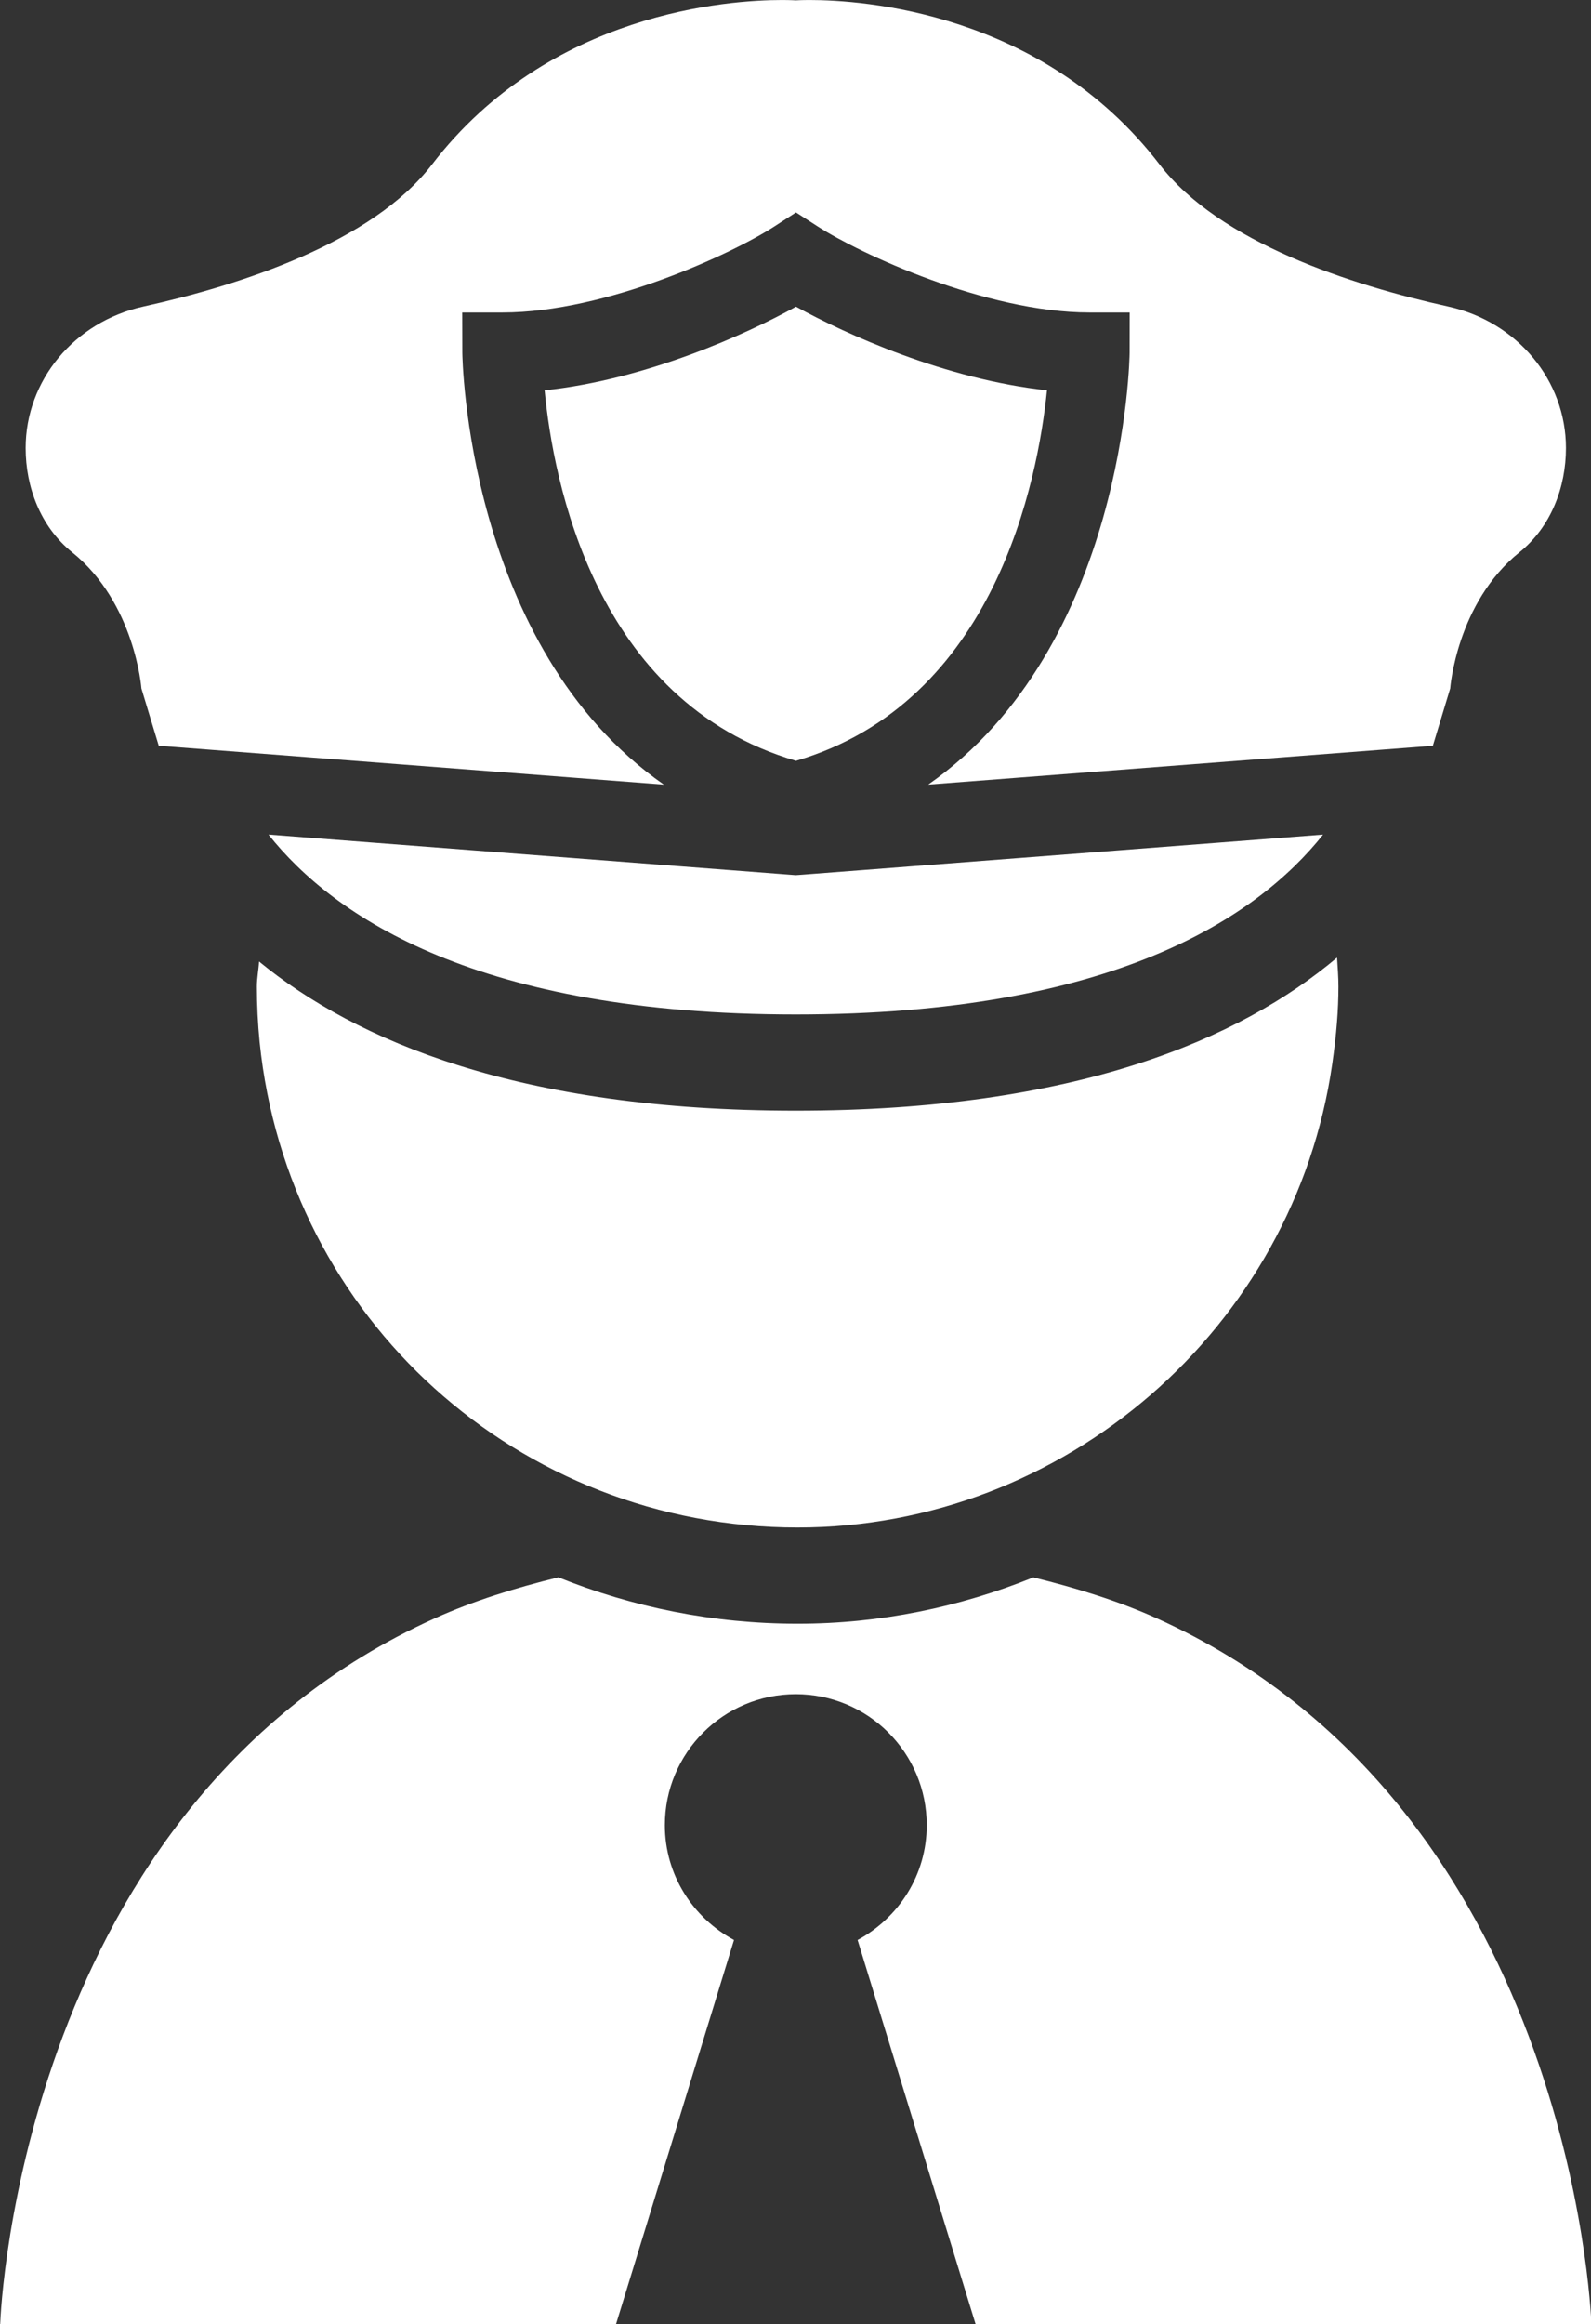
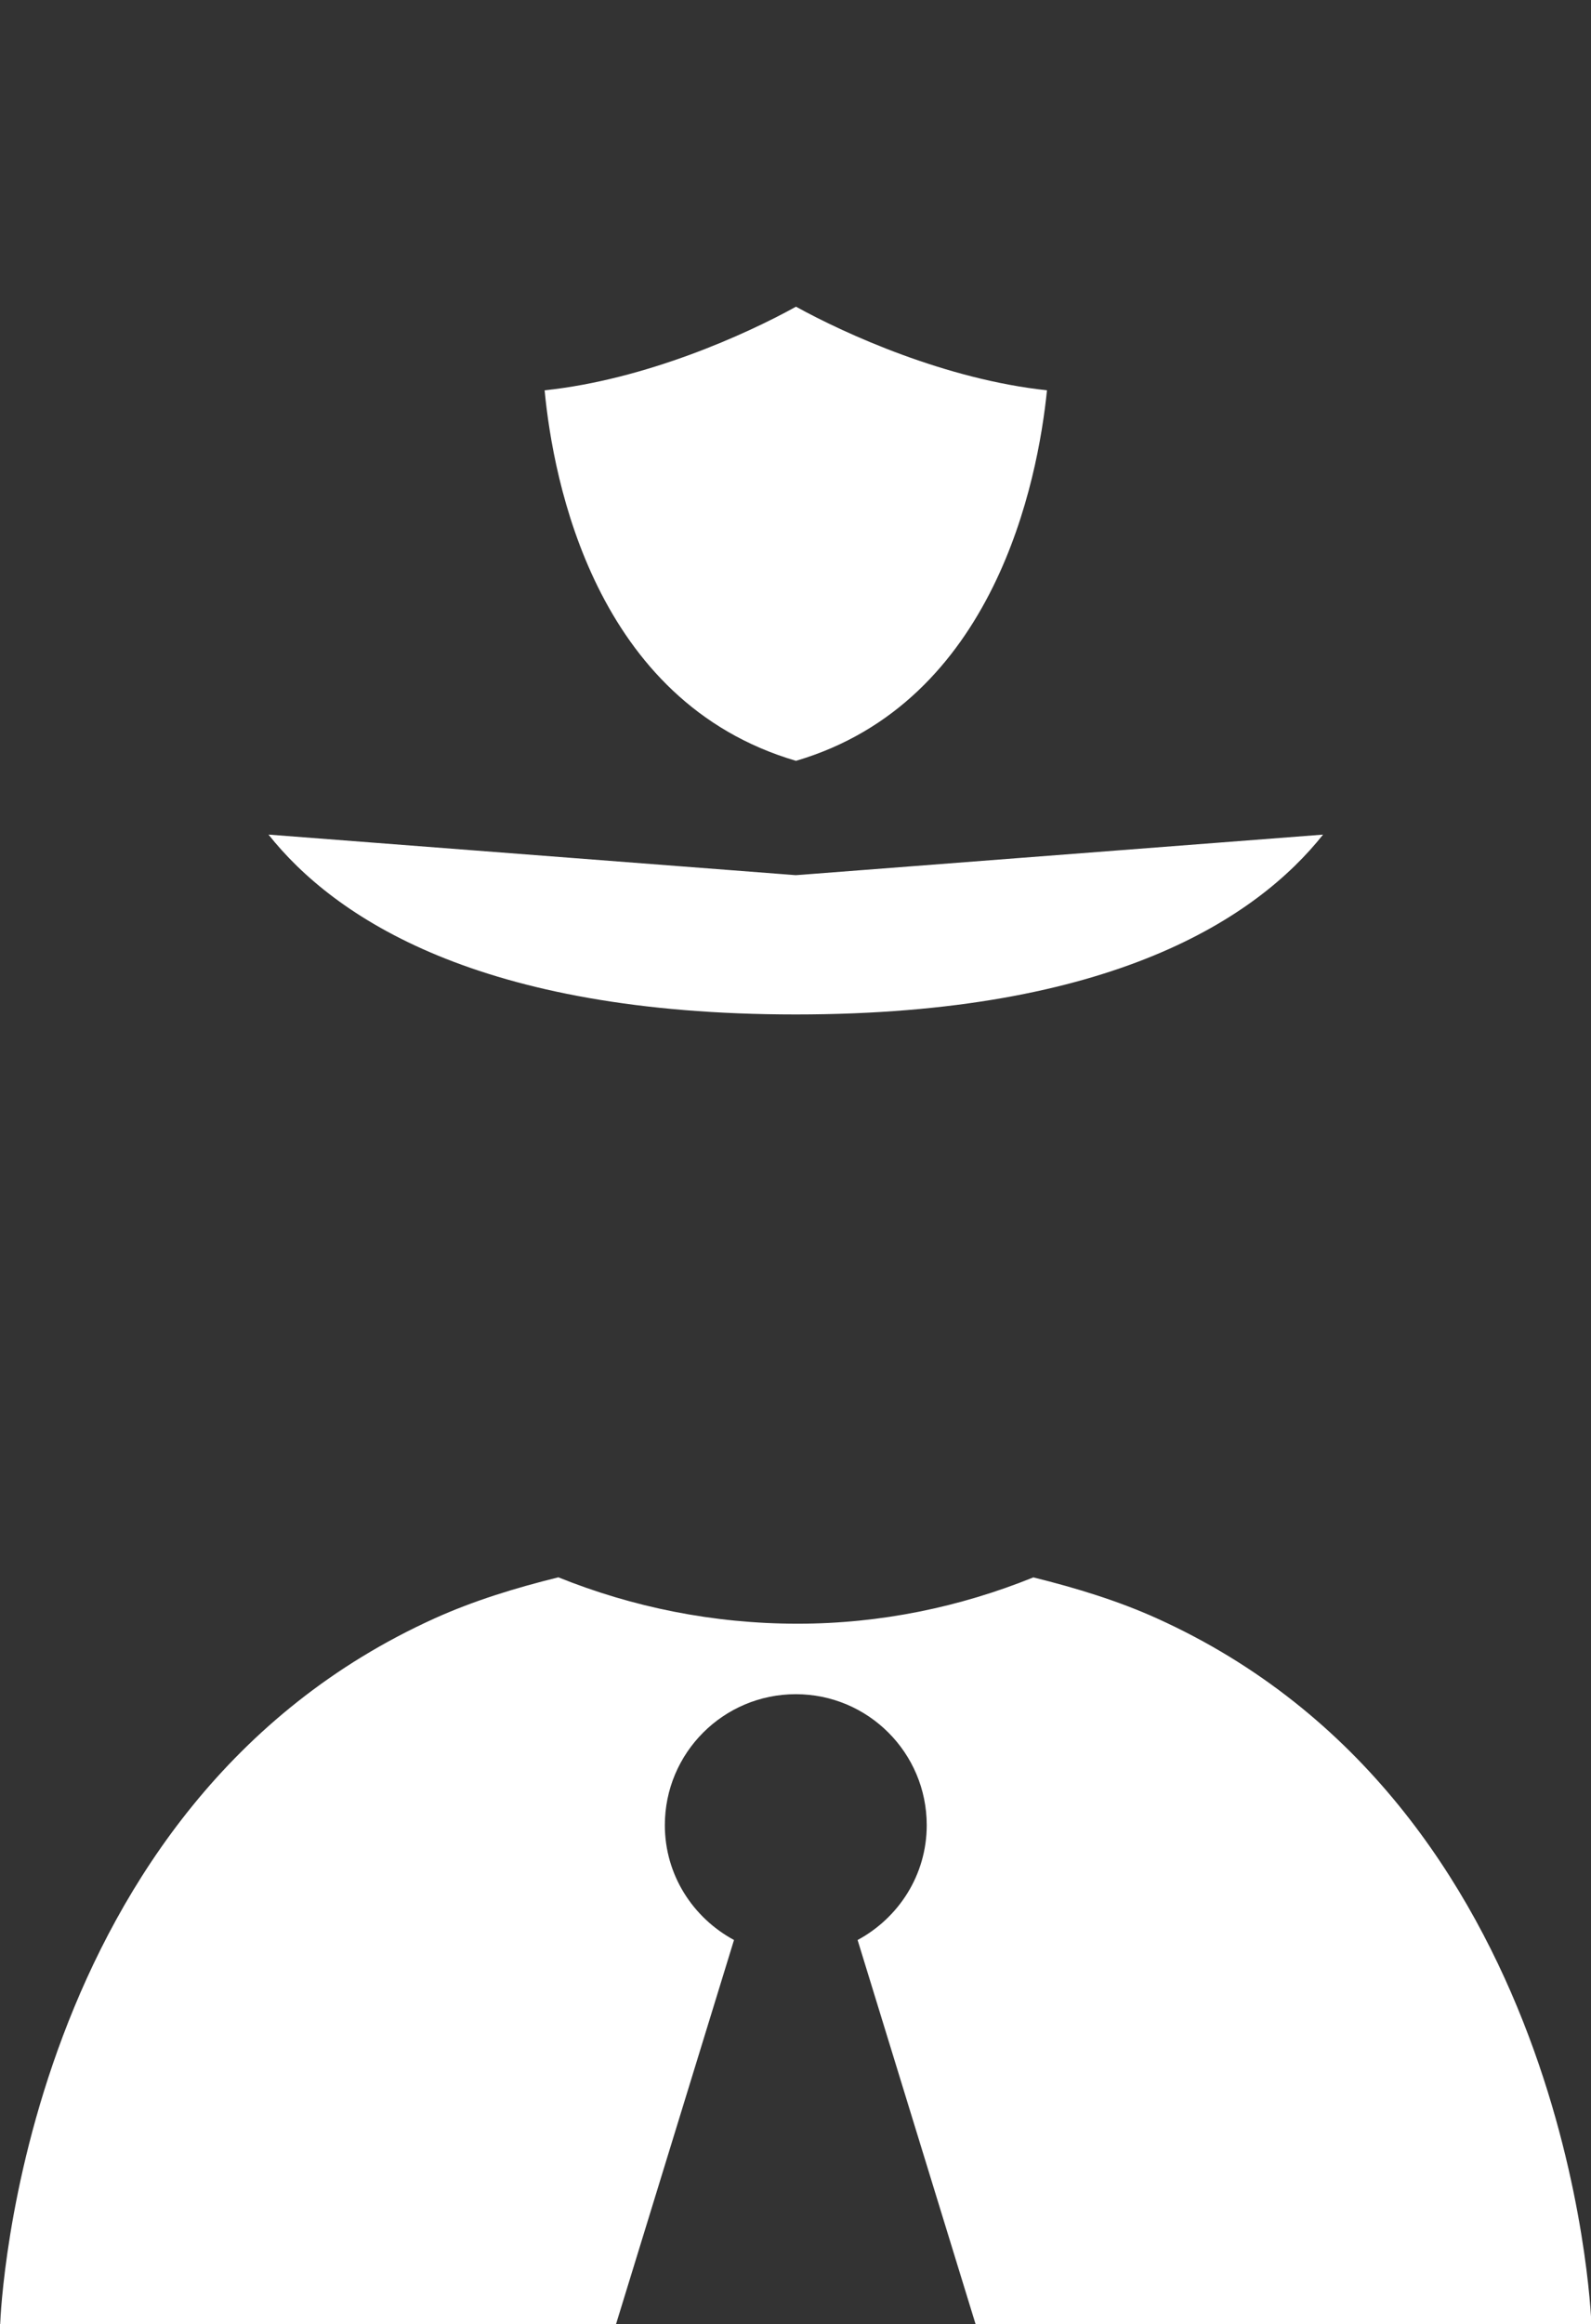
<svg xmlns="http://www.w3.org/2000/svg" fill="#000000" height="401.4" preserveAspectRatio="xMidYMid meet" version="1" viewBox="118.5 55.3 274.9 401.4" width="274.9" zoomAndPan="magnify">
  <rect x="118.5" y="55.3" width="274.9" height="401.4" fill="#333333" stroke="none" />
  <g fill="#ffffff" id="change1_1">
    <path d="M 318.371 334.781 C 311.734 331.785 304.523 329.562 297.047 327.715 C 284.367 332.84 270.621 335.715 256.32 335.715 C 241.711 335.715 227.762 332.852 214.977 327.703 C 207.484 329.547 200.27 331.781 193.625 334.781 C 122.363 366.977 118.617 454.172 118.531 456.695 L 224.934 456.695 L 245.324 390.336 C 238.246 386.516 233.375 379.117 233.375 370.508 C 233.375 358.012 243.508 347.887 256.004 347.887 C 268.496 347.887 278.625 358.012 278.625 370.508 C 278.625 379.117 273.762 386.52 266.68 390.34 L 287.07 456.695 L 393.469 456.695 C 393.379 454.172 389.629 366.977 318.371 334.781" fill="inherit" />
-     <path d="M 162.883 225.672 C 162.883 228.887 163.047 232.078 163.355 235.227 C 168.211 283.039 208.168 319.102 256.32 319.102 C 302.418 319.102 342.121 284.684 348.691 239.031 C 349.422 233.922 349.758 229.672 349.758 225.672 C 349.758 223.984 349.621 222.336 349.52 220.68 C 332.832 234.715 304.438 247.109 255.996 247.109 C 208.34 247.109 180.051 235.109 163.262 221.355 C 163.18 222.805 162.883 224.195 162.883 225.672" fill="inherit" />
    <path d="M 299.402 122.703 C 281.953 120.844 264.648 113.016 256.035 108.266 C 247.441 113.023 230.121 120.863 212.602 122.707 C 214.078 138.246 221.242 176.492 256.035 186.695 C 290.453 176.57 297.836 138.188 299.402 122.703" fill="inherit" />
-     <path d="M 130.973 150.684 C 141.832 159.43 142.934 174.199 142.934 174.199 L 145.93 184.094 L 233.199 190.805 C 199.066 166.996 198.383 116.793 198.383 116.199 L 198.367 109.266 L 205.305 109.266 C 223.297 109.266 245.102 99.07 252.277 94.422 L 256.035 91.988 L 259.797 94.414 C 267 99.066 288.832 109.266 306.758 109.266 L 313.691 109.266 L 313.68 116.199 C 313.68 116.793 313.004 166.988 278.883 190.801 L 366.074 184.094 L 369.07 174.199 C 369.07 174.199 370.172 159.43 381.031 150.684 C 386.484 146.293 389.07 139.461 389.07 132.672 C 389.07 121.031 380.695 110.883 368.754 108.246 C 351.953 104.531 329.23 97.219 318.832 83.676 C 298.566 57.277 267.332 55.305 258.438 55.305 C 256.898 55.305 256.027 55.363 256 55.363 C 255.977 55.363 255.105 55.305 253.566 55.305 C 244.676 55.305 213.438 57.277 193.172 83.676 C 182.777 97.219 160.051 104.531 143.25 108.246 C 131.309 110.883 122.934 121.031 122.934 132.672 C 122.934 139.461 125.52 146.293 130.973 150.684" fill="inherit" />
    <path d="M 255.996 230.496 C 310.785 230.496 335.738 213.734 347.105 199.438 L 257.082 206.363 L 255.984 206.441 L 254.922 206.359 L 164.891 199.434 C 176.25 213.719 201.188 230.496 255.996 230.496" fill="inherit" />
  </g>
</svg>